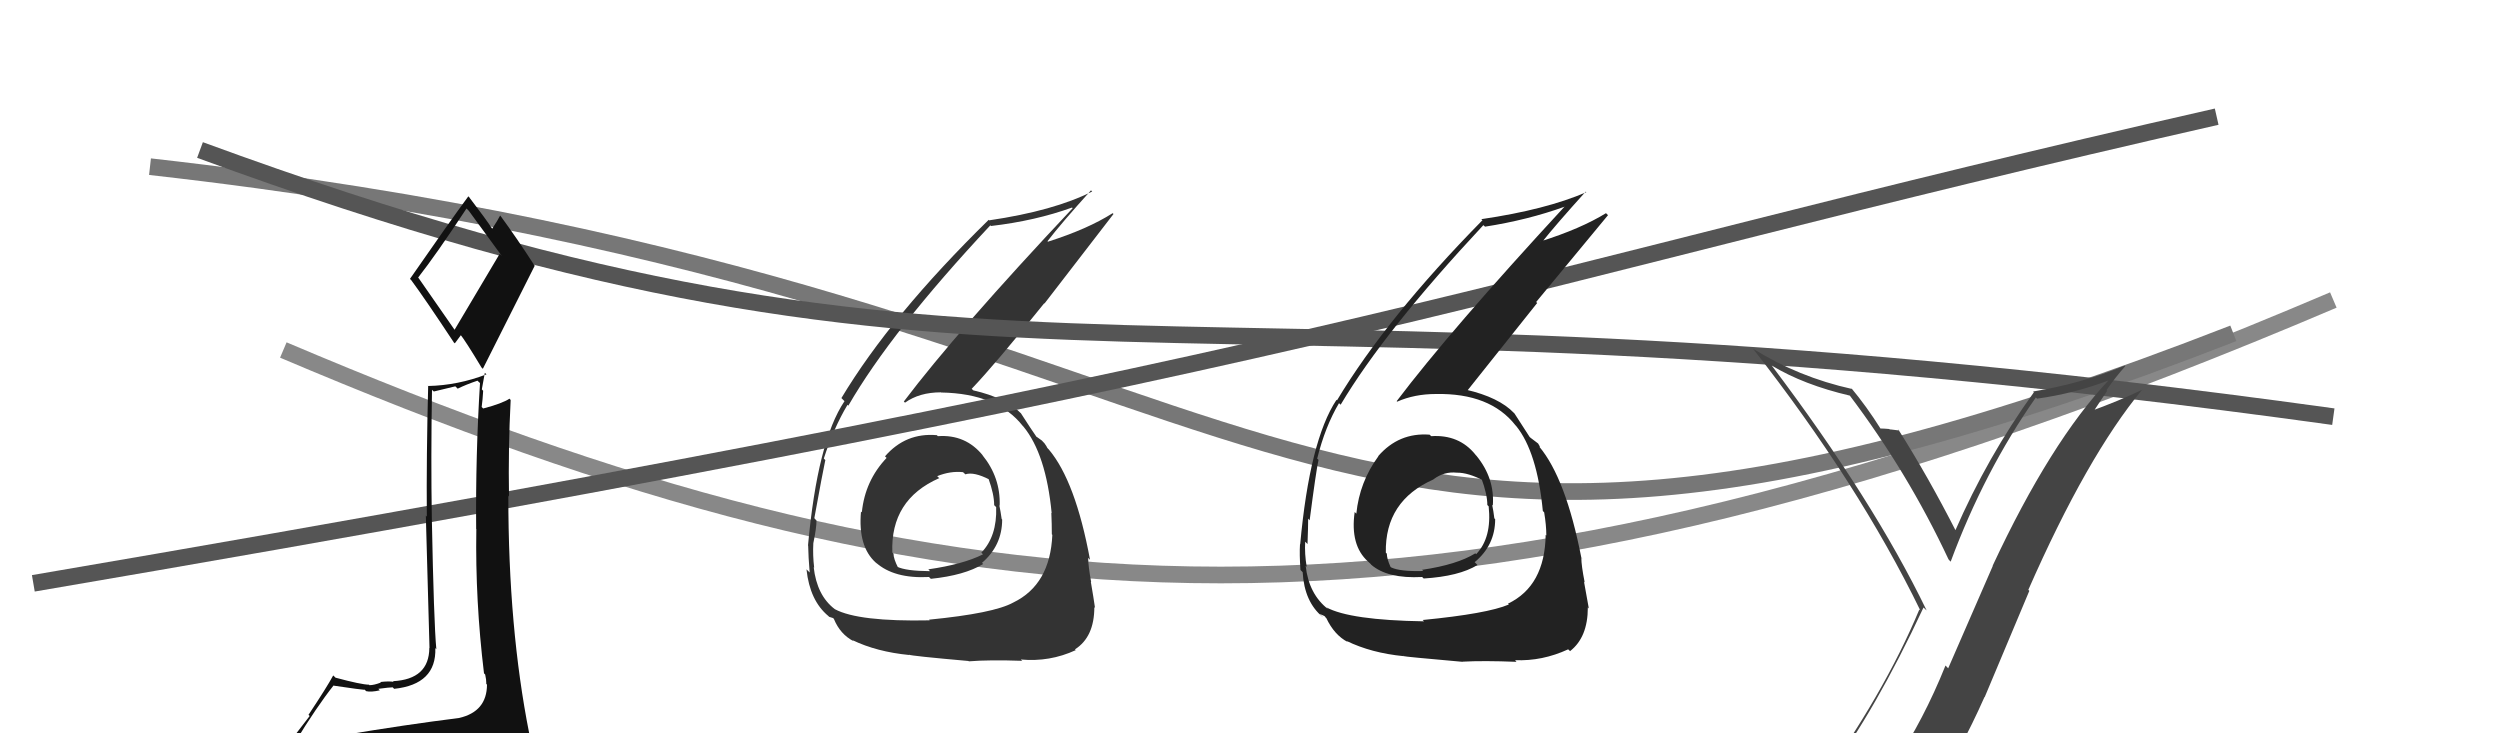
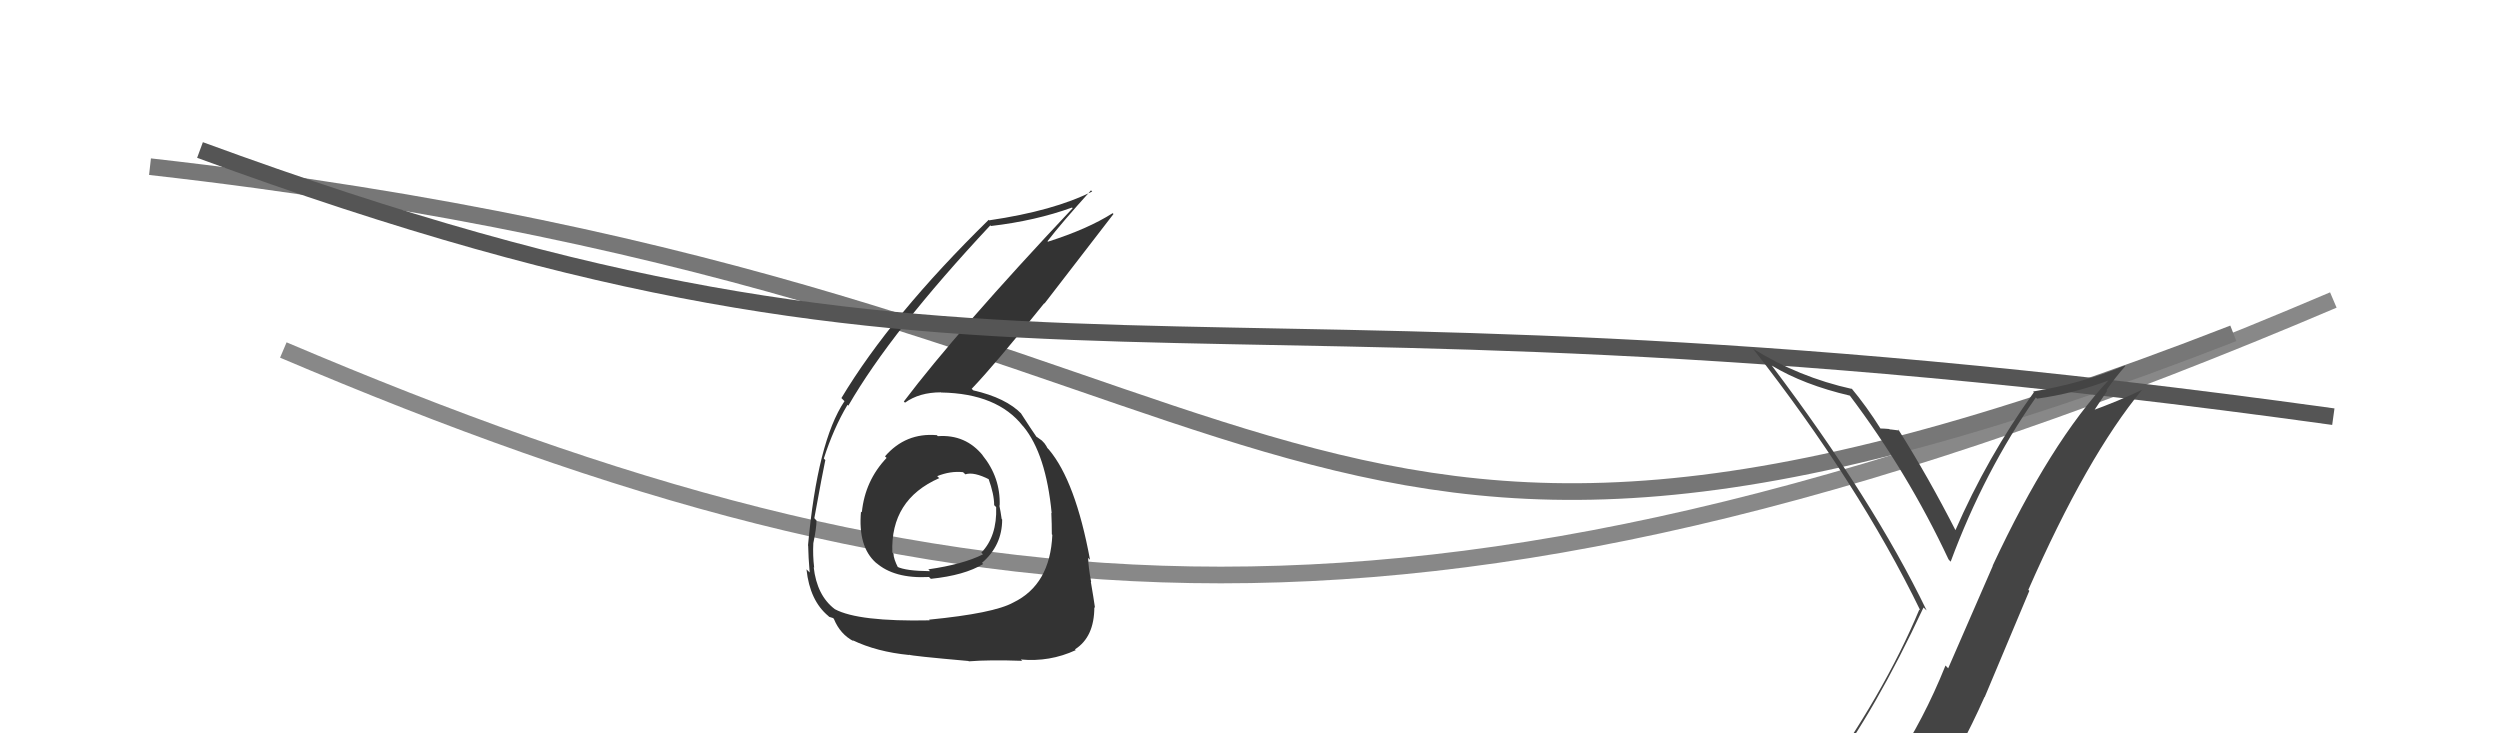
<svg xmlns="http://www.w3.org/2000/svg" width="150" height="44" viewBox="0,0,150,44">
  <path d="M17 21 C57 38,86 41,140 18" stroke="#888" fill="none" />
  <path d="M9 10 C80 18,75 43,134 20" stroke="#777" fill="none" />
  <path fill="#333" d="M56.26 26.16L56.25 26.15L56.21 26.11Q54.34 25.95 53.10 27.38L53.21 27.49L53.20 27.47Q51.90 28.84 51.71 30.74L51.65 30.69L51.66 30.69Q51.47 32.79 52.55 33.76L52.66 33.87L52.55 33.75Q53.64 34.73 55.74 34.62L55.72 34.60L55.85 34.73Q57.88 34.52 58.99 33.84L58.98 33.83L58.92 33.77Q60.13 32.73 60.13 31.17L60.15 31.19L60.10 31.14Q60.04 30.70 59.96 30.32L60.07 30.43L59.98 30.34Q60.04 28.65 58.94 27.30L58.98 27.34L58.98 27.34Q57.94 26.05 56.27 26.17ZM55.86 37.29L55.76 37.19L55.79 37.22Q51.50 37.31 50.09 36.55L49.94 36.40L50.09 36.55Q49.01 35.73 48.82 34.02L48.69 33.90L48.85 34.06Q48.76 33.32 48.80 32.59L48.73 32.53L48.80 32.59Q48.99 31.68 48.99 31.23L48.95 31.19L48.86 31.09Q49.37 28.29 49.52 27.60L49.56 27.65L49.43 27.51Q50.01 25.70 50.85 24.29L50.77 24.21L50.90 24.34Q53.48 19.87 59.42 13.52L59.46 13.56L59.46 13.56Q62.12 13.25 64.33 12.45L64.30 12.43L64.36 12.49Q57.43 19.86 54.23 24.09L54.28 24.14L54.30 24.16Q55.16 23.54 56.46 23.54L56.45 23.53L56.47 23.55Q59.84 23.61 61.37 25.56L61.31 25.50L61.41 25.60Q62.76 27.25 63.10 30.79L63.10 30.79L63.08 30.77Q63.11 31.45 63.11 32.06L63.03 31.98L63.14 32.09Q63.01 35.08 60.80 36.15L60.97 36.31L60.80 36.15Q59.63 36.80 55.74 37.18ZM58.17 39.72L58.07 39.62L58.13 39.68Q59.36 39.58 61.34 39.65L61.39 39.70L61.25 39.57Q62.98 39.73 64.54 39.01L64.58 39.05L64.50 38.96Q65.66 38.22 65.66 36.43L65.64 36.41L65.70 36.47Q65.62 35.90 65.45 34.91L65.45 34.91L65.47 34.93Q65.29 33.93 65.29 33.47L65.38 33.57L65.40 33.58Q64.53 28.87 62.93 26.97L62.87 26.91L62.83 26.86Q62.83 26.83 62.67 26.60L62.51 26.43L62.23 26.23L62.16 26.19L62.21 26.24Q61.88 25.77 61.27 24.82L61.22 24.76L61.31 24.85Q60.37 23.87 58.39 23.42L58.43 23.45L58.30 23.33Q59.68 21.89 62.65 18.20L62.67 18.21L66.81 12.84L66.76 12.79Q65.27 13.74 62.88 14.50L62.92 14.55L62.85 14.47Q63.67 13.40 65.46 11.42L65.49 11.45L65.53 11.49Q63.23 12.65 59.35 13.22L59.35 13.22L59.32 13.19Q53.45 18.94 50.48 23.89L50.48 23.88L50.67 24.07Q49.05 26.48 48.48 32.73L48.58 32.83L48.49 32.74Q48.50 33.40 48.58 34.35L48.39 34.16L48.39 34.17Q48.59 36.04 49.70 36.96L49.64 36.90L49.75 37.01Q50.06 37.09 50.02 37.13L49.95 37.06L50.04 37.15Q50.41 38.05 51.21 38.47L51.14 38.40L51.15 38.41Q52.61 39.11 54.55 39.30L54.48 39.23L54.53 39.28Q54.61 39.35 58.11 39.66ZM57.88 28.43L57.77 28.31L57.92 28.46Q58.43 28.29 59.38 28.78L59.29 28.69L59.31 28.72Q59.65 29.66 59.65 30.31L59.73 30.39L59.77 30.43Q59.83 32.17 58.88 33.16L58.89 33.17L58.98 33.26Q57.79 33.86 55.70 34.16L55.82 34.29L55.80 34.27Q54.35 34.26 53.82 34.00L53.72 33.90L53.89 34.07Q53.61 33.52 53.61 33.22L53.52 33.13L53.54 33.15Q53.42 29.98 56.35 28.69L56.39 28.72L56.23 28.57Q57.02 28.25 57.78 28.33Z" />
  <path d="M12 9 C61 27,68 15,140 25" stroke="#555" fill="none" />
-   <path d="M2 35 C84 21,89 17,133 7" stroke="#555" fill="none" />
-   <path fill="#111" d="M20.47 44.01L20.47 44.01L20.50 44.04Q19.62 44.30 17.72 44.61L17.77 44.66L17.68 44.57Q18.99 42.42 20.02 41.12L19.96 41.06L20.03 41.14Q21.73 41.39 21.88 41.39L21.82 41.32L21.97 41.47Q22.26 41.54 22.79 41.42L22.69 41.32L22.70 41.33Q23.37 41.24 23.56 41.24L23.61 41.29L23.65 41.33Q26.19 41.06 26.12 38.89L26.10 38.86L26.18 38.95Q26.03 37.35 25.91 31.10L25.87 31.06L25.91 31.10Q25.85 27.54 25.92 23.39L26.03 23.49L27.32 23.18L27.46 23.32Q27.97 23.07 28.65 22.84L28.73 22.92L28.80 22.98Q28.53 27.37 28.57 31.74L28.59 31.76L28.58 31.76Q28.51 36.02 29.04 40.40L29.06 40.42L29.11 40.47Q29.18 40.77 29.18 41.03L29.13 40.98L29.22 41.08Q29.21 42.70 27.54 43.08L27.60 43.15L27.54 43.08Q24.42 43.47 20.57 44.11ZM27.36 19.91L25.12 16.69L25.09 16.65Q26.16 15.29 27.99 12.51L27.96 12.48L28.13 12.65Q28.78 13.53 30.11 15.36L29.98 15.23L27.26 19.81ZM30.30 46.46L30.35 46.50L30.41 46.57Q30.85 46.51 31.61 46.17L31.70 46.26L31.52 46.08Q32.03 45.56 32.03 45.10L31.88 44.95L32.03 45.10Q31.87 44.60 31.76 43.99L31.85 44.09L31.75 43.99Q30.50 37.68 30.50 29.76L30.42 29.67L30.54 29.79Q30.49 26.89 30.64 24.00L30.58 23.93L30.57 23.92Q30.13 24.21 28.99 24.51L28.93 24.45L28.90 24.42Q28.96 23.98 28.99 23.45L28.91 23.36L29.09 22.37L29.19 22.46Q27.48 23.12 25.69 23.16L25.64 23.11L25.69 23.15Q25.58 27.42 25.61 31.00L25.55 30.93L25.77 38.88L25.76 38.87Q25.75 40.76 23.58 40.87L23.67 40.97L23.62 40.91Q23.33 40.86 22.82 40.92L22.94 41.04L22.86 40.95Q22.44 41.11 22.18 41.11L22.19 41.13L22.14 41.08Q21.69 41.08 20.13 40.66L20.02 40.55L19.99 40.53Q19.62 41.22 18.51 42.89L18.58 42.96L16.91 45.13L16.88 45.10Q17.77 44.92 19.40 44.54L19.44 44.58L18.98 45.30L18.42 45.92L18.40 45.90Q20.67 45.73 22.00 45.81L22.04 45.85L22.14 45.95Q24.34 46.02 30.28 46.44ZM27.23 20.55L27.29 20.60L27.66 20.10L27.59 20.03Q27.93 20.45 28.89 22.05L28.89 22.05L28.97 22.13Q30.52 19.04 32.08 15.95L32.10 15.98L32.09 15.96Q30.97 14.23 30.02 12.94L30.18 13.10L30.01 12.93Q29.87 13.21 29.52 13.74L29.58 13.80L29.57 13.78Q29.16 13.15 28.17 11.86L28.18 11.86L28.10 11.78Q26.92 13.38 24.60 16.73L24.61 16.75L24.66 16.79Q25.51 17.94 27.22 20.53Z" />
-   <path fill="#222" d="M85.75 26.05L85.86 26.16L85.78 26.08Q83.93 25.94 82.69 27.37L82.75 27.42L82.70 27.38Q81.57 28.92 81.38 30.82L81.24 30.68L81.28 30.72Q81.00 32.72 82.08 33.69L82.24 33.84L82.27 33.88Q83.24 34.73 85.33 34.62L85.41 34.70L85.42 34.71Q87.54 34.58 88.65 33.90L88.48 33.73L88.48 33.73Q89.71 32.71 89.71 31.15L89.63 31.07L89.66 31.10Q89.61 30.67 89.53 30.29L89.60 30.36L89.57 30.33Q89.69 28.70 88.59 27.35L88.53 27.29L88.52 27.27Q87.54 26.06 85.87 26.17ZM85.30 37.14L85.30 37.14L85.44 37.28Q80.99 37.21 79.58 36.44L79.65 36.51L79.70 36.56Q78.53 35.66 78.34 33.95L78.46 34.07L78.40 34.00Q78.27 33.23 78.31 32.50L78.43 32.62L78.45 32.65Q78.49 31.58 78.49 31.12L78.59 31.23L78.58 31.21Q78.96 28.28 79.11 27.60L79.09 27.57L79.03 27.52Q79.51 25.59 80.34 24.19L80.47 24.31L80.44 24.28Q83.07 19.86 89.00 13.51L89.06 13.56L89.10 13.60Q91.67 13.20 93.88 12.40L93.92 12.45L93.87 12.40Q87.00 19.84 83.80 24.07L83.89 24.15L83.83 24.10Q84.87 23.64 86.16 23.64L86.12 23.61L86.16 23.64Q89.41 23.58 90.93 25.52L91.00 25.59L90.97 25.56Q92.23 27.12 92.57 30.66L92.67 30.76L92.65 30.74Q92.78 31.52 92.78 32.13L92.68 32.03L92.74 32.09Q92.69 35.16 90.48 36.22L90.49 36.23L90.53 36.27Q89.25 36.82 85.36 37.20ZM87.67 39.62L87.69 39.64L87.75 39.70Q89.01 39.63 90.99 39.71L90.93 39.64L90.90 39.61Q92.53 39.68 94.09 38.96L94.22 39.08L94.20 39.07Q95.27 38.24 95.27 36.45L95.18 36.35L95.33 36.51Q95.21 35.89 95.04 34.90L95.17 35.04L95.08 34.94Q94.88 33.93 94.88 33.47L94.99 33.58L94.88 33.46Q93.95 28.70 92.35 26.79L92.44 26.88L92.38 26.82Q92.43 26.83 92.28 26.60L92.30 26.62L91.97 26.37L91.85 26.28L91.78 26.22Q91.48 25.77 90.87 24.81L90.80 24.74L90.84 24.78Q89.94 23.84 87.96 23.38L88.03 23.46L88.03 23.45Q89.27 21.88 92.23 18.18L92.17 18.12L96.48 12.91L96.36 12.79Q94.85 13.72 92.45 14.48L92.43 14.45L92.51 14.54Q93.35 13.48 95.14 11.50L95.15 11.51L95.18 11.53Q92.76 12.58 88.88 13.15L88.96 13.23L88.94 13.22Q83.19 19.07 80.22 24.02L80.09 23.89L80.19 23.99Q78.58 26.42 78.01 32.67L78.17 32.82L78.00 32.65Q77.96 33.26 78.03 34.21L78.03 34.20L78.16 34.33Q78.26 36.11 79.36 37.02L79.35 37.00L79.17 36.83Q79.55 36.98 79.51 37.02L79.52 37.03L79.58 37.09Q80.06 38.10 80.86 38.52L80.69 38.35L80.80 38.46Q82.28 39.18 84.22 39.37L84.15 39.30L84.23 39.37Q84.26 39.40 87.76 39.71ZM87.43 28.38L87.39 28.34L87.41 28.36Q88.09 28.35 89.04 28.85L88.92 28.73L88.88 28.69Q89.24 29.66 89.24 30.30L89.22 30.28L89.32 30.38Q89.52 32.26 88.57 33.25L88.53 33.21L88.52 33.20Q87.42 33.88 85.32 34.19L85.39 34.25L85.40 34.26Q83.99 34.30 83.46 34.04L83.51 34.09L83.43 34.01Q83.21 33.52 83.21 33.22L83.21 33.22L83.15 33.16Q83.09 30.05 86.02 28.76L86.00 28.74L86.02 28.75Q86.65 28.28 87.41 28.36Z" />
  <path fill="#444" d="M109.64 46.55L109.70 46.61L109.62 46.53Q112.52 42.65 115.41 36.45L115.59 36.62L115.60 36.63Q112.40 30.01 106.31 21.94L106.36 21.99L106.30 21.93Q108.22 23.09 111.00 23.74L110.90 23.64L110.97 23.71Q114.47 28.35 116.91 33.56L116.98 33.64L117.04 33.70Q119.06 28.26 122.15 23.85L122.31 24.00L122.22 23.92Q124.46 23.61 126.56 22.81L126.60 22.85L126.54 22.79Q123.03 26.51 119.56 33.94L119.57 33.95L116.89 40.10L116.73 39.93Q115.42 43.19 113.66 45.82L113.66 45.81L113.67 45.82Q111.22 46.15 109.78 46.69ZM115.97 48.05L115.90 47.97L115.80 47.87Q117.62 45.09 119.07 41.82L119.08 41.83L121.76 35.45L121.70 35.39Q125.22 27.38 128.53 23.38L128.66 23.50L128.54 23.38Q127.18 24.04 125.28 24.73L125.46 24.91L126.43 23.45L126.39 23.41Q126.90 22.66 127.51 21.98L127.49 21.95L127.47 21.94Q124.84 23.03 121.98 23.49L121.99 23.49L122.03 23.54Q119.24 27.41 117.30 31.87L117.27 31.84L117.41 31.97Q115.67 28.56 113.88 25.74L113.85 25.71L113.96 25.83Q113.75 25.80 113.39 25.76L113.45 25.83L113.36 25.74Q113.01 25.71 112.82 25.71L112.82 25.71L112.84 25.73Q112.00 24.39 111.05 23.25L111.07 23.27L111.13 23.34Q107.92 22.63 105.18 20.92L105.24 20.99L105.17 20.91Q111.52 29.02 115.22 36.63L115.10 36.51L115.16 36.57Q113.03 41.68 108.95 47.31L108.78 47.14L108.95 47.31Q109.72 46.98 110.52 46.82L110.54 46.84L112.05 46.37L112.03 46.35Q111.49 47.14 110.31 48.78L110.37 48.84L110.41 48.88Q112.62 48.19 115.89 47.97Z" />
</svg>